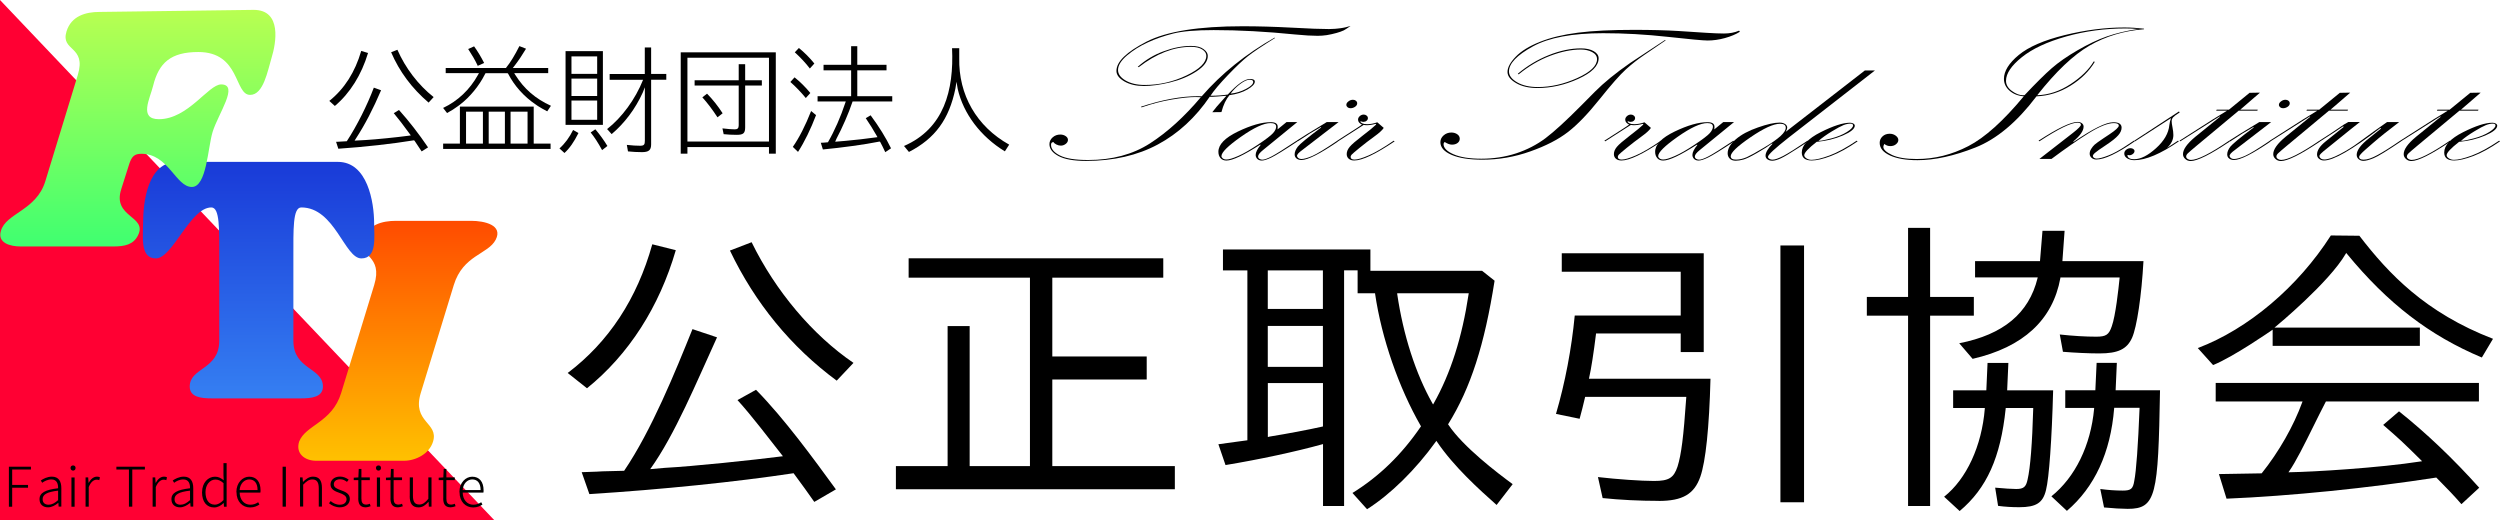
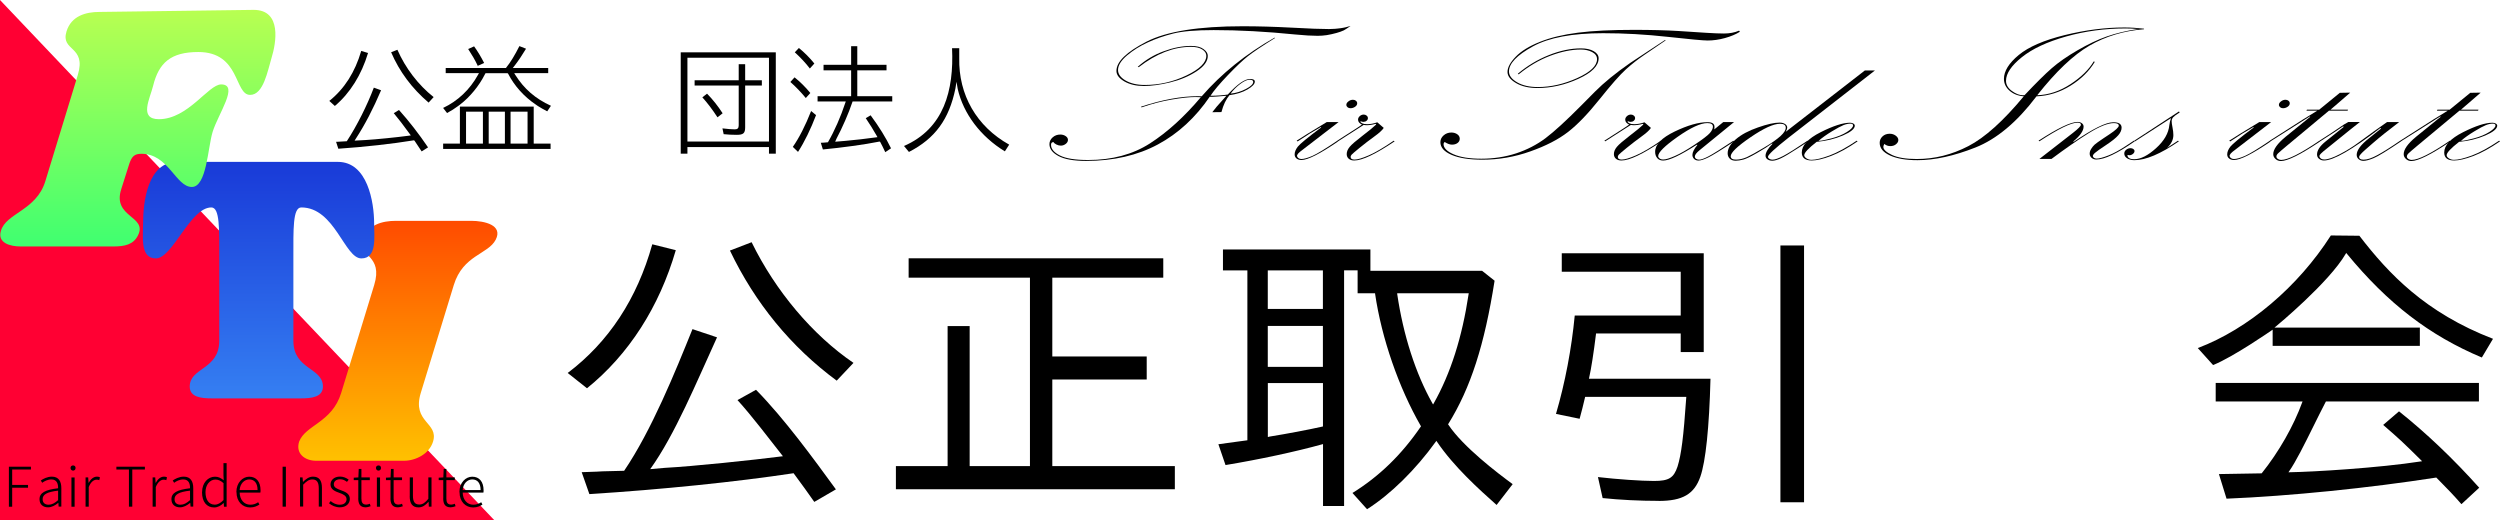
<svg xmlns="http://www.w3.org/2000/svg" id="_イヤー_2" viewBox="0 0 410.48 85.43">
  <defs>
    <style>.cls-1{fill:url(#_称未設定グラデーション_10);}.cls-2{fill:url(#_称未設定グラデーション_7);}.cls-3{fill:url(#_称未設定グラデーション_4);}.cls-4{fill:#f03;}</style>
    <linearGradient id="_称未設定グラデーション_10" x1="65.33" y1="75.66" x2="65.33" y2="36.25" gradientTransform="matrix(1, 0, 0, 1, 0, 0)" gradientUnits="userSpaceOnUse">
      <stop offset="0" stop-color="#ffc100" />
      <stop offset="1" stop-color="#ff4b00" />
    </linearGradient>
    <linearGradient id="_称未設定グラデーション_7" x1="42.46" y1="65.41" x2="42.46" y2="26.58" gradientTransform="matrix(1, 0, 0, 1, 0, 0)" gradientUnits="userSpaceOnUse">
      <stop offset="0" stop-color="#357ff2" />
      <stop offset="1" stop-color="#193ad8" />
    </linearGradient>
    <linearGradient id="_称未設定グラデーション_4" x1="22.63" y1="40.47" x2="22.63" y2="1.61" gradientTransform="matrix(1, 0, 0, 1, 0, 0)" gradientUnits="userSpaceOnUse">
      <stop offset="0" stop-color="#3fff70" />
      <stop offset="1" stop-color="#b8ff51" />
    </linearGradient>
  </defs>
  <g id="_ゴ">
    <g id="_ウトライン後">
      <g>
        <g>
          <path d="M93.21,61.24c6.73-5.08,11.4-12.19,13.89-21.13l3.86,.97c-2.71,9.33-7.75,17.16-14.58,22.67l-3.17-2.51Zm44.03,19.1c-3.58-4.91-8.44-11.6-13.11-16.34l-3.04,1.69c2.33,2.55,5.32,6.51,7.46,9.22-5.01,.64-14.73,1.66-19.41,1.91l-2.38,.21c4.07-5.67,7.6-14.28,10.97-21.64l-4.03-1.35c-2.83,7.01-6.71,16.61-11.22,23.26l-3.59,.09-.87,.05c-.44,0-1.85,.06-2.51,.09l1.26,3.6c11.87-.75,24.06-2,33.53-3.43,1.53,2.06,2.23,3.05,3.4,4.71l3.55-2.06Zm2.89-20.76c-6.71-4.57-12.79-11.78-16.72-19.81l-3.56,1.37c4.13,8.63,10.03,15.82,17.53,21.36l2.75-2.91Z" />
          <polygon points="147.1 80.33 147.1 76.53 155.59 76.53 155.59 53.54 159.21 53.54 159.21 76.53 169.11 76.53 169.11 45.59 149.19 45.59 149.19 42.41 191 42.41 191 45.59 172.78 45.59 172.78 58.53 188.28 58.53 188.28 62.31 172.78 62.31 172.78 76.53 192.9 76.53 192.9 80.33 147.1 80.33" />
          <path d="M222.05,80.95c4.41-2.73,8.08-6.29,11.23-10.9l.04-.05-.03-.05c-3.63-6.3-6.44-14.42-7.51-21.71v-.09h-2.87v-3.76h-2.22v38.69h-3.46v-10.17l-.13,.04c-4.39,1.22-10.32,2.49-15.88,3.41l-1.17-3.42c1.21-.16,2.03-.27,2.84-.39l1.92-.26v-27.89h-4.01v-3.44h24.21v3.5h18.33l2.06,1.63c-1.66,10.55-3.93,17.61-7.61,23.53l-.03,.05,.04,.05c2.4,3.63,8.13,7.99,10.57,9.77l-2.64,3.42c-2.82-2.51-7.02-6.27-9.81-10.41l-.08-.12-.08,.12c-3.33,4.63-7.45,8.67-11.3,11.11l-2.39-2.66Zm-13.89-9.19l.32-.08c2.91-.47,6.15-1.08,8.66-1.64l.08-.02v-7.12h-9.05v8.86Zm21.25-23.5c.98,6.73,3.04,13.13,5.8,18l.09,.15,.09-.15c2.79-4.94,4.67-10.83,5.75-18l.02-.11h-11.76l.02,.11Zm-21.25,11.98h9.05v-6.72h-9.05v6.72Zm0-9.52h9.05v-6.32h-9.05v6.32Z" />
-           <path d="M292.33,82.47V40.3h3.88v42.17h-3.88Zm-19.99-.23c-3.14,0-6.32-.16-9.2-.46l-.77-3.45c3.18,.37,7.12,.64,9.2,.64,2.44,0,3.24-.49,3.87-2.37,.62-1.98,.98-4.84,1.43-11.33v-.11h-16.6l-.02,.08c-.27,1.17-.57,2.36-.89,3.52l-3.88-.8c1.5-5.12,2.56-10.7,3.08-16.15h17.4v-7.19h-19.53v-3.04h23.31v16.23h-3.78v-3.06h-13.91v.09c-.38,3.09-.79,5.72-1.13,7.22l-.03,.12h19.96c-.21,8.04-.79,13.6-1.67,16.1-1,2.86-2.92,3.97-6.84,3.97Z" />
-           <path d="M319.21,81.56c3.69-2.93,6.18-8.33,6.68-14.46v-.11h-5.2v-2.9h5.45l.2-4.5h3.42l-.2,4.5h7.55c-.21,8.01-.67,14.42-1.17,16.36-.5,2.12-1.61,2.83-4.39,2.83-1.23,0-2.37-.07-3.48-.22l-.48-2.99c1.6,.14,2.69,.22,3.45,.22,1.23,0,1.62-.33,1.88-1.58,.44-1.89,.76-5.91,.92-11.62v-.1h-4.52v.09c-.84,8.04-3.1,13.08-7.56,16.83l-2.55-2.35Zm17.59-.05c3.93-3.14,6.49-8.38,7.04-14.42v-.11h-4.74v-2.9h4.94l.21-4.5h3.32l-.2,4.5h7.29c-.3,17.27-.62,19.47-5.3,19.47-.92,0-2.51-.09-3.89-.23l-.62-3.03c1.35,.18,2.53,.26,3.7,.26,1.34,0,1.67-.28,1.88-1.59,.32-1.54,.63-5.88,.87-11.9v-.1h-4.17v.09c-.59,7.27-3.2,12.93-7.76,16.83l-2.55-2.39Zm-23.51,1.57v-31.25h-6.77v-3.08h6.77v-11.34h3.62v11.34h7.18v3.08h-7.18v31.25h-3.62Zm8.4-26.72c7.24-1.42,11.44-4.92,12.86-10.69l.03-.12h-10.29v-2.67h10.66l.41-4.98h3.63l-.36,4.98h13.31c-.31,5.64-1.08,10.81-1.87,12.58-.84,1.87-2.3,2.57-5.37,2.57-1.71,0-4.05-.11-5.98-.27l-.52-2.84c2.23,.24,4.2,.36,6,.36,1.6,0,2.07-.32,2.54-1.71,.62-1.71,1.1-6.1,1.28-7.9v-.11h-9.72v.08c-1.25,6.89-6.09,11.36-14.41,13.28l-2.19-2.55Z" />
+           <path d="M292.33,82.47V40.3h3.88v42.17h-3.88Zm-19.99-.23c-3.14,0-6.32-.16-9.2-.46l-.77-3.45c3.18,.37,7.12,.64,9.2,.64,2.44,0,3.24-.49,3.87-2.37,.62-1.98,.98-4.84,1.43-11.33v-.11h-16.6l-.02,.08c-.27,1.17-.57,2.36-.89,3.52l-3.88-.8c1.5-5.12,2.56-10.7,3.08-16.15h17.4v-7.19h-19.53v-3.04h23.31v16.23h-3.78v-3.06h-13.91v.09c-.38,3.09-.79,5.72-1.13,7.22l-.03,.12h19.96c-.21,8.04-.79,13.6-1.67,16.1-1,2.86-2.92,3.97-6.84,3.97" />
          <path d="M404.13,82.76c-1.3-1.49-2.29-2.5-3.17-3.39-.33-.34-.64-.65-.94-.96-11.06,1.72-23.9,3.03-34.44,3.47l-1.25-4.04c2.64-.05,7.02-.12,7.02-.12,2.83-3.53,5.24-7.77,6.66-11.67l.05-.13h-14.26v-3.04h43.22v3.04h-25.12l-.03,.05c-.69,1.32-1.37,2.7-2.04,4.05-1.47,2.97-2.86,5.77-3.97,7.36l-.11,.16h.2c3.88-.06,14.69-.71,21.54-1.78l.2-.03-.14-.14c-3.18-3.15-3.62-3.53-6.02-5.62l-.23-.2,2.6-2.23c4.43,3.52,8.98,7.85,13.17,12.54l-2.91,2.69Zm-43.27-25.61c8.29-3.14,16.46-10.05,21.85-18.49l4.68,.05c4.8,6.24,10.84,12.64,21.94,16.92l-1.83,3.07c-8.62-3.62-15.47-8.89-22.18-17.06l-.09-.11-.07,.12c-2.75,4.75-11.4,11.89-11.49,11.96l-.22,.18h23.87v3h-24.17v-2.66l-.16,.11c-.06,.04-6.29,4.37-9.62,5.7l-2.52-2.8Z" />
        </g>
        <g>
          <g>
            <path d="M69.25,24.89c-.39-.6-.64-.99-1.17-1.76l-.04-.05-.1-.04c-3.54,.58-8.03,1.08-12.39,1.38l-.37-1.14h.18c.27-.02,.44-.03,.54-.03l1.04-.06c1.68-2.57,3.35-5.91,4.44-8.8l1.19,.43c-1.3,3.05-2.65,5.65-4.14,7.94l-.21,.33,1.84-.1c1.68-.1,5.17-.45,7.06-.71l.33-.05-.2-.27c-1.04-1.43-1.75-2.36-2.6-3.38l.86-.52c1.61,1.79,3.3,3.96,4.77,6.14l-1.05,.66Zm-15.18-8.32c2.47-1.97,4.23-4.73,5.24-8.21l1.12,.34c-1.08,3.59-2.96,6.6-5.45,8.7l-.91-.83Zm16.31,.28c-2.74-2.33-4.81-5.11-6.16-8.27l1.03-.41c1.32,3.02,3.43,5.78,5.95,7.77l-.83,.91Z" />
            <path d="M72.76,24.45v-.87h2.75v-6.08h12.12v6.08h2.77v.87h-17.65Zm11.07-.87h2.79v-5.24h-2.79v5.24Zm-3.59,0h2.66v-5.24h-2.66v5.24Zm-3.72,0h2.77v-5.24h-2.77v5.24Zm-3.76-5.86c2.4-1.13,4.38-3,5.71-5.41l.17-.3h-5.46v-.85h9.89c.75-.92,1.47-2.12,2.21-3.59l1.09,.43c-.65,1.08-1.24,1.96-1.92,2.84l-.25,.32h5.81v.85h-5.58l.19,.31c1.43,2.27,3.28,3.88,5.84,5.05l-.61,.91c-.56-.29-1.09-.59-1.53-.87l-.39-.27c-1.89-1.28-3.49-3.06-4.49-5.02l-.03-.05-.09-.05h-3.6l-.13,.23c-.91,1.82-2.45,3.7-4.03,4.9l-.36,.27c-.56,.42-1.12,.77-1.8,1.14l-.64-.83Zm5.65-6.98c-.4-.86-.9-1.71-1.54-2.69l.97-.44c.57,.78,1.12,1.69,1.65,2.73l-1.02,.46,.03,.15-.09-.22Z" />
-             <path d="M91.86,24.37c.89-.79,1.66-1.84,2.24-3.03l.88,.5c-.72,1.45-1.47,2.53-2.3,3.28l-.82-.75Zm13.53,.61c-.66,0-1.53-.04-2.28-.12l-.19-1.07c.91,.1,1.57,.14,2.19,.14,.66,0,.77-.21,.77-.86V14.33l-.35,.88c-1.22,2.67-2.94,4.97-5.1,6.81l-.75-.83c2.42-1.87,4.65-4.92,5.91-8.09h-5.49v-.95h5.77V7.79h1.04v4.35h2.49v.95h-2.49v10.61c0,.96-.39,1.28-1.53,1.28Zm-6.53-.33c-.65-1.2-1.27-2.15-1.88-2.9l.77-.52c.75,.88,1.41,1.8,1.98,2.74l-.87,.68Zm-6-4.15V8.4h6.13v12.1h-6.13Zm.97-.83h4.22v-3.16h-4.22v3.16Zm0-3.91h4.22v-2.85h-4.22v2.85Zm0-3.63h4.22v-2.87h-4.22v2.87Z" />
            <path d="M126.26,25.23v-1.08h-13.39v1.08h-1.1V8.59h15.61V25.23h-1.12Zm-13.39-1.99h13.39V9.48h-13.39v13.76Zm8.08-1.1c-.74,0-1.46-.04-2.13-.11l-.2-.95c.84,.1,1.57,.16,2.03,.16s.64-.2,.64-.66v-6.53h-7.24v-.87h7.24v-2.64h1.06v2.64h2.74v.87h-2.74v6.85c0,.98-.3,1.24-1.4,1.24Zm-3.14-2.87c-.84-1.29-1.66-2.37-2.49-3.29l.77-.6c.93,.94,1.79,2.03,2.56,3.22l-.84,.66Z" />
            <path d="M145.36,25c-.35-.75-.53-1.12-.81-1.64l-.04-.07-.11-.05-.25,.05c-1.97,.41-6.09,.98-9.04,1.25l-.34-1.1,.46-.02,.71-.06c1.11-1.92,2.12-4.25,2.84-6.44l.09-.26h-4.63v-.87h5.51v-4.24h-4.53v-.91h4.53v-3.06h1.01v3.06h4.8v.91h-4.8v4.24h5.74v.87h-6.51l-.08,.22c-.52,1.6-1.63,4.14-2.57,5.9l-.21,.49,1.66-.14c1.43-.12,3.48-.36,4.99-.57l.29-.04-.14-.26c-.5-.89-1.1-1.85-1.78-2.86l.8-.47c1.38,1.86,2.53,3.73,3.35,5.42l-.94,.63Zm-15.18-.89c1.02-1.45,2.08-3.53,3-5.88l.81,.67c-.85,2.25-1.92,4.44-2.96,6.04l-.86-.83Zm2.13-8.01c-.79-.96-1.68-1.89-2.54-2.64l.69-.76c.92,.73,1.83,1.64,2.59,2.57l-.74,.82Zm.66-4.85c-.64-.85-1.57-1.85-2.47-2.66l.67-.71c.89,.71,1.83,1.66,2.54,2.55l-.73,.81Z" />
            <path d="M148.43,23.97c6.56-2.86,8.21-9.11,7.89-16.06h1.18v1.62c-.13,6.05,2.85,11.23,8.2,14.22l-.71,1.1c-3.98-2.43-6.8-6.16-7.74-10.24l-.2-1.19-.18,1.12c-1.04,5.05-3.33,8.2-7.63,10.41l-.81-.98Z" />
          </g>
          <g>
            <path d="M198.65,15.85c-2.35,3.45-5.19,6.07-8.54,7.87-3.35,1.8-7.28,2.7-11.8,2.7-2.01,0-3.52-.27-4.51-.8s-1.49-1.18-1.49-1.95c0-.44,.18-.81,.53-1.12,.35-.31,.77-.46,1.25-.46,.35,0,.64,.09,.89,.26,.25,.17,.37,.38,.37,.62s-.12,.47-.37,.66c-.25,.19-.52,.28-.81,.28-.23,0-.46-.06-.71-.18-.25-.12-.41-.26-.49-.41-.27,.02-.4,.17-.4,.45,0,.68,.49,1.27,1.46,1.76,.97,.49,2.51,.74,4.62,.74,3.95,0,7.34-.91,10.17-2.73,2.83-1.82,5.62-4.35,8.35-7.58-.45-.02-.75-.03-.88-.03-.99,0-2.3,.14-3.94,.42-1.64,.28-3.28,.71-4.92,1.28l-.08-.12c3.51-1.15,6.63-1.72,9.36-1.72,.24,0,.44,0,.6,.02,3.24-3.73,7.23-6.94,11.98-9.64l.04,.08c-2.09,1.3-3.57,2.29-4.42,2.96-.85,.67-1.95,1.71-3.3,3.12-1.35,1.41-2.3,2.54-2.86,3.39,1.03,0,1.97-.07,2.84-.2,1.57-1.71,2.79-2.56,3.66-2.56,.52,0,.78,.15,.78,.44,0,.39-.4,.81-1.2,1.28s-1.79,.78-2.96,.94c-.57,.68-1.01,1.6-1.32,2.78l-1.5,.02c.41-.54,.66-.85,.74-.93s.61-.67,1.58-1.77c-1.28,.11-2.05,.17-2.32,.17h-.4Zm23.1-11.59s-.18,.15-.66,.45c-.15,.09-.29,.18-.44,.27l-.56,.23c-.19,.07-.4,.14-.64,.2-.25,.07-.52,.14-.8,.2-.27,.06-.54,.11-.82,.16-.25,.04-.5,.07-.74,.08-.24,.02-.49,.03-.74,.03-.93,0-2.17-.07-3.7-.22-4.75-.48-9.21-.72-13.38-.72-2.93,0-5.15,.19-6.65,.57-1.5,.38-2.89,.86-4.16,1.45-1.27,.58-2.41,1.29-3.4,2.13-.99,.84-1.49,1.64-1.49,2.4,0,.67,.41,1.24,1.24,1.73,.83,.48,1.87,.73,3.14,.73,2.4,0,4.69-.52,6.86-1.56,2.17-1.04,3.26-2.12,3.26-3.23,0-.41-.22-.75-.67-1.04-.45-.29-1.06-.43-1.85-.43-2.84,0-5.7,1.11-8.58,3.34l-.16-.06c1.24-1.11,2.66-1.97,4.25-2.55,1.59-.59,3.09-.88,4.49-.88,.91,0,1.59,.17,2.06,.52,.47,.34,.7,.71,.7,1.11,0,.9-.63,1.75-1.88,2.56s-2.69,1.41-4.31,1.8-3.06,.59-4.31,.59-2.32-.25-3.19-.75c-.87-.5-1.31-1.08-1.31-1.73,0-1.51,1.65-3.11,4.94-4.8,3.29-1.69,8.56-2.53,15.8-2.53,2.55,0,5.24,.08,8.07,.23,2.83,.16,4.86,.23,6.09,.23,.16,0,.32,0,.48-.02,.17,0,.34,0,.5-.02,.16-.01,.33-.03,.5-.05,.16-.01,.3-.03,.42-.05l.38-.06c.13-.02,.27-.05,.4-.08,.13-.03,.27-.07,.42-.11,.31-.08,.45-.12,.44-.12Zm-19.7,11.11c.88-.08,1.72-.34,2.52-.76,.8-.42,1.2-.81,1.2-1.16,0-.24-.2-.36-.6-.36s-.89,.22-1.5,.67c-.61,.45-1.15,.98-1.62,1.61Z" />
-             <path d="M211.24,20.04h1.77l-5.61,4.58c-.55,.44-.83,.8-.83,1.07,0,.18,.08,.31,.23,.4s.31,.13,.47,.13c.32,0,.83-.18,1.54-.55,.71-.37,2.07-1.22,4.08-2.56l.14,.11c-2.14,1.42-3.56,2.29-4.26,2.63s-1.23,.51-1.58,.51c-.32,0-.57-.09-.75-.27s-.27-.4-.27-.65c0-.44,.27-.98,.82-1.64l-.08-.05c-2.71,1.74-4.55,2.61-5.54,2.61-.41,0-.74-.13-.97-.4s-.35-.61-.35-1.04c0-1.19,1.07-2.29,3.2-3.32,2.14-1.03,3.93-1.54,5.4-1.54,.76,0,1.14,.25,1.14,.75,0,.11,0,.26-.03,.44l1.47-1.2Zm-1.71,.73c0-.37-.31-.56-.92-.56-1.1,0-2.72,.75-4.86,2.25-2.13,1.5-3.2,2.56-3.2,3.17,0,.14,.07,.26,.22,.38,.15,.12,.35,.18,.62,.18,.39,0,1.02-.19,1.91-.58s1.97-1.01,3.26-1.87c1.29-.86,2.11-1.49,2.46-1.88,.35-.39,.52-.76,.52-1.1Z" />
            <path d="M213.04,23.21l-.14-.11c.65-.44,2.3-1.46,4.95-3.06h1.94l-6.34,4.88c-.24,.19-.4,.38-.48,.56v.11c0,.14,.07,.26,.2,.36,.13,.1,.3,.16,.5,.16,.43,0,1.03-.17,1.81-.51,.78-.34,2.14-1.17,4.09-2.49l.14,.11c-2.97,2.03-4.98,3.05-6.02,3.05-.33,0-.6-.08-.81-.25-.21-.17-.31-.39-.31-.67,0-.4,.17-.81,.51-1.26,.34-.44,1.62-1.5,3.84-3.16l-.04-.08-1.84,1.09-1.98,1.28Zm9.8-6.25c0,.23-.12,.42-.36,.58s-.49,.23-.75,.23c-.18,0-.34-.05-.47-.16s-.2-.24-.2-.4c0-.2,.11-.39,.34-.56,.22-.18,.48-.27,.75-.27,.2,0,.36,.06,.49,.17,.13,.11,.2,.25,.2,.41Z" />
            <path d="M219.7,23.21l-.14-.11,3.04-1.95c.48-.3,.82-.54,1.02-.7-.43-.2-.64-.47-.64-.81,0-.22,.1-.41,.29-.58,.19-.17,.41-.25,.65-.25,.17,0,.33,.06,.47,.17,.14,.11,.21,.26,.21,.42s-.07,.31-.22,.43c-.14,.12-.32,.18-.53,.18-.14,0-.29-.04-.45-.12-.01,.04-.02,.07-.02,.08,0,.09,.09,.19,.28,.28,.19,.09,.46,.14,.81,.14,.52,0,1.07-.1,1.67-.31l1.06,.92c-.25,.39-.78,.86-1.57,1.43-.79,.57-1.58,1.18-2.37,1.82-.79,.64-1.23,1.03-1.34,1.15-.11,.13-.16,.25-.16,.36,0,.29,.21,.44,.64,.44,.51,0,1.29-.23,2.36-.7s2.43-1.26,4.08-2.4l.14,.11c-3.11,2.09-5.31,3.14-6.62,3.14-.39,0-.69-.1-.91-.29-.22-.19-.33-.45-.33-.76,0-.4,.16-.79,.49-1.19,.33-.4,1.03-1,2.11-1.83,1.08-.82,1.83-1.44,2.24-1.84l-.08-.11c-.56,.16-1.08,.23-1.56,.23-.13,0-.27-.02-.42-.05l-4.2,2.69Z" />
            <path d="M273.5,6.62l-3.58,2.44c-1,.68-1.99,1.45-2.96,2.33-.97,.88-2.41,2.51-4.32,4.9-1.91,2.39-3.64,4.19-5.21,5.4-1.57,1.21-3.62,2.27-6.17,3.17-2.55,.91-5.17,1.36-7.86,1.36-2.17,0-3.87-.27-5.08-.8s-1.82-1.22-1.82-2.08c0-.43,.18-.8,.53-1.11s.78-.47,1.27-.47c.39,0,.71,.1,.98,.29,.27,.19,.4,.44,.4,.73s-.12,.51-.36,.7c-.24,.18-.55,.27-.92,.27-.35,0-.75-.15-1.2-.44-.12,.11-.18,.23-.18,.34,0,.64,.54,1.2,1.63,1.68s2.61,.73,4.57,.73,3.93-.29,5.72-.88c1.79-.59,3.39-1.42,4.81-2.48,1.42-1.07,3.39-2.87,5.91-5.41l2.2-2.22c1.48-1.49,3.41-3.07,5.8-4.73l5.72-3.77,.12,.06Zm12.18-1.41c-.67,.43-1.49,.77-2.47,1.04-.98,.27-1.92,.4-2.83,.4-.73,0-2.91-.2-6.53-.6-3.62-.4-7.16-.6-10.63-.6-5.05,0-8.89,.72-11.52,2.16s-3.94,2.81-3.94,4.12c0,.68,.45,1.27,1.35,1.79s2.03,.77,3.39,.77c2.13,0,4.29-.49,6.46-1.47,2.17-.98,3.26-2.02,3.26-3.11,0-.49-.27-.88-.8-1.16s-1.15-.42-1.86-.42c-1.56,0-3.25,.35-5.06,1.04-1.81,.69-3.53,1.71-5.16,3.04l-.12-.11c1.53-1.29,3.23-2.31,5.08-3.05,1.85-.74,3.61-1.11,5.28-1.11,.88,0,1.58,.16,2.11,.47,.53,.31,.79,.7,.79,1.16,0,1.24-1.11,2.36-3.33,3.37-2.22,1.01-4.46,1.51-6.71,1.51-1.43,0-2.6-.27-3.53-.82s-1.39-1.15-1.39-1.82c0-.74,.45-1.57,1.35-2.5,.9-.93,2.22-1.74,3.97-2.44,1.75-.7,3.84-1.2,6.27-1.51,2.43-.31,5.48-.46,9.15-.46,2.8,0,5.25,.06,7.36,.19l4.62,.3c1.13,.07,2.07,.11,2.82,.11,.93,0,1.76-.16,2.48-.47l.14,.19Z" />
            <path d="M263.57,23.21l-.14-.11,3.04-1.95c.48-.3,.82-.54,1.02-.7-.43-.2-.64-.47-.64-.81,0-.22,.1-.41,.29-.58,.19-.17,.41-.25,.65-.25,.17,0,.33,.06,.47,.17,.14,.11,.21,.26,.21,.42s-.07,.31-.22,.43c-.14,.12-.32,.18-.53,.18-.14,0-.29-.04-.45-.12-.01,.04-.02,.07-.02,.08,0,.09,.09,.19,.28,.28,.19,.09,.46,.14,.81,.14,.52,0,1.07-.1,1.67-.31l1.06,.92c-.25,.39-.78,.86-1.57,1.43-.79,.57-1.58,1.18-2.37,1.82-.79,.64-1.23,1.03-1.34,1.15-.11,.13-.16,.25-.16,.36,0,.29,.21,.44,.64,.44,.51,0,1.29-.23,2.36-.7s2.43-1.26,4.08-2.4l.14,.11c-3.11,2.09-5.31,3.14-6.62,3.14-.39,0-.69-.1-.91-.29-.22-.19-.33-.45-.33-.76,0-.4,.16-.79,.49-1.19,.33-.4,1.03-1,2.11-1.83,1.08-.82,1.83-1.44,2.24-1.84l-.08-.11c-.56,.16-1.08,.23-1.56,.23-.13,0-.27-.02-.42-.05l-4.2,2.69Z" />
            <path d="M282.95,20.04h1.77l-5.61,4.58c-.55,.44-.83,.8-.83,1.07,0,.18,.08,.31,.23,.4s.31,.13,.47,.13c.32,0,.83-.18,1.54-.55,.71-.37,2.07-1.22,4.08-2.56l.14,.11c-2.14,1.42-3.56,2.29-4.26,2.63s-1.23,.51-1.58,.51c-.32,0-.57-.09-.75-.27s-.27-.4-.27-.65c0-.44,.27-.98,.82-1.64l-.08-.05c-2.71,1.74-4.55,2.61-5.54,2.61-.41,0-.74-.13-.97-.4s-.35-.61-.35-1.04c0-1.19,1.07-2.29,3.2-3.32,2.14-1.03,3.93-1.54,5.4-1.54,.76,0,1.14,.25,1.14,.75,0,.11,0,.26-.03,.44l1.47-1.2Zm-1.71,.73c0-.37-.31-.56-.92-.56-1.1,0-2.72,.75-4.86,2.25-2.13,1.5-3.2,2.56-3.2,3.17,0,.14,.07,.26,.22,.38,.15,.12,.35,.18,.62,.18,.39,0,1.02-.19,1.91-.58s1.97-1.01,3.26-1.87c1.29-.86,2.11-1.49,2.46-1.88,.35-.39,.52-.76,.52-1.1Z" />
            <path d="M306.21,11.57h1.64l-14.18,11.03c-2.25,1.77-3.38,2.82-3.38,3.14,0,.14,.08,.25,.23,.34,.15,.09,.32,.14,.51,.14,.39,0,.98-.21,1.78-.62,.8-.42,2.13-1.25,3.98-2.5l.14,.11-1.66,1.08c-1.35,.88-2.31,1.45-2.88,1.71-.57,.26-1.03,.39-1.38,.39-.31,0-.57-.07-.79-.22s-.33-.35-.33-.61c0-.51,.38-1.16,1.14-1.94l-.08-.06c-.56,.42-1.37,.93-2.43,1.54-1.06,.61-1.82,.98-2.28,1.1s-.87,.19-1.23,.19c-.43,0-.76-.11-.99-.34s-.35-.52-.35-.88c0-.76,.44-1.52,1.33-2.29,.89-.77,2.1-1.42,3.63-1.95,1.53-.54,2.72-.8,3.56-.8,.36,0,.66,.08,.9,.23s.36,.36,.36,.61c0,.15-.08,.37-.24,.67l13-10.08Zm-13,9.39c0-.43-.31-.64-.94-.64-1.07,0-2.68,.74-4.85,2.22-2.17,1.48-3.25,2.52-3.25,3.12,0,.36,.29,.55,.86,.55s1.18-.14,1.79-.41c.61-.28,1.54-.79,2.8-1.55,1.26-.75,2.17-1.4,2.74-1.92,.57-.53,.85-.98,.85-1.37Z" />
            <path d="M304.86,23.1l.14,.11c-1.6,1.1-3.05,1.9-4.37,2.4-1.32,.5-2.37,.74-3.15,.74-1.09,0-1.64-.44-1.64-1.31,0-1.18,1.03-2.29,3.09-3.33,2.06-1.04,3.67-1.56,4.83-1.56,.21,0,.4,.05,.55,.14s.23,.21,.23,.34c0,.51-.65,1.05-1.95,1.61s-2.73,.91-4.31,1.05c-1.36,1.06-2.04,1.79-2.04,2.19,0,.19,.12,.36,.36,.52s.52,.24,.84,.24c.69,0,1.68-.24,2.95-.71,1.27-.47,2.76-1.28,4.47-2.43Zm-6.27,.03c.4,0,1.11-.14,2.12-.41s1.86-.62,2.54-1.05,1.01-.79,1.01-1.07c0-.2-.15-.3-.44-.3-.35,0-.73,.08-1.15,.25-.42,.17-1.06,.51-1.91,1.03s-1.58,1.03-2.17,1.55Z" />
            <path d="M334.35,15.85c-3.19,4.21-6.53,7-10.03,8.38-3.5,1.38-6.66,2.07-9.49,2.07-1.87,0-3.37-.26-4.5-.77-1.13-.52-1.7-1.21-1.7-2.07,0-.42,.15-.77,.46-1.06,.3-.29,.7-.44,1.19-.44,.38,0,.71,.11,.99,.32,.28,.21,.42,.45,.42,.71s-.13,.49-.39,.7-.57,.3-.93,.3-.7-.12-.98-.36c-.11,.21-.16,.37-.16,.48,0,.45,.48,.89,1.43,1.34,.95,.44,2.31,.66,4.05,.66,2.94,0,5.76-.71,8.48-2.12,2.72-1.41,5.75-4.14,9.1-8.18-.93-.06-1.71-.37-2.33-.91s-.93-1.2-.93-1.95c0-1.27,.81-2.58,2.43-3.92s4.14-2.43,7.55-3.27c3.41-.83,6.67-1.25,9.78-1.25,1.04,0,2.12,.07,3.24,.2v.09c-3.32,.26-6.3,1.16-8.95,2.69s-5.51,4.25-8.59,8.15c1.91-.07,3.73-.68,5.48-1.83,1.75-1.15,3.01-2.39,3.8-3.72l.18,.06c-.92,1.53-2.25,2.84-3.99,3.92-1.74,1.08-3.61,1.67-5.61,1.75Zm-1.94-.22c1.87-1.98,3.35-3.45,4.46-4.42,1.11-.97,2.51-1.95,4.22-2.94s3.32-1.76,4.84-2.29c1.52-.53,3.23-.94,5.14-1.22-.76-.06-1.45-.09-2.06-.09-3.4,0-6.66,.44-9.77,1.32-3.11,.88-5.54,2.01-7.27,3.4s-2.6,2.68-2.6,3.88c0,.63,.32,1.19,.96,1.66,.64,.47,1.25,.71,1.84,.71,.04,0,.12,0,.24-.02Z" />
            <path d="M334.71,23.1c3.15-2.05,5.29-3.08,6.42-3.08,.27,0,.5,.07,.69,.21,.19,.14,.29,.33,.29,.56,0,.69-.57,1.5-1.7,2.44l.08,.06c3.13-2.15,5.3-3.22,6.5-3.22,.91,0,1.36,.3,1.36,.89,0,.41-.18,.83-.55,1.25-.37,.43-1.04,.97-2.01,1.61s-1.58,1.07-1.81,1.28c-.23,.2-.35,.38-.35,.52,0,.11,.06,.21,.19,.3,.13,.08,.27,.12,.43,.12,.41,0,1.05-.17,1.92-.51,.87-.34,1.84-.87,2.92-1.59l1.3-.86,.14,.11c-2.87,2-4.98,3-6.34,3-.29,0-.55-.09-.76-.27-.21-.18-.32-.41-.32-.68s.08-.53,.25-.8c.17-.27,.35-.5,.56-.69,.21-.19,.7-.54,1.49-1.07l.92-.61c1.04-.69,1.56-1.17,1.56-1.44s-.27-.42-.8-.42c-.99,0-2.36,.55-4.12,1.64-1.76,1.09-3.8,2.51-6.14,4.25h-1.98l5.52-4.29c.87-.68,1.3-1.12,1.3-1.33,0-.23-.19-.34-.56-.34-1.05,0-3.14,1.02-6.26,3.06l-.14-.11Z" />
            <path d="M350.57,23.21l-.14-.11,7.34-4.8,.12,.16c-.56,.35-.92,.62-1.08,.8-.16,.18-.24,.4-.24,.67,0,.22,.05,.56,.14,1.01,.09,.45,.14,.87,.14,1.24,0,.76-.35,1.46-1.04,2.11l1.8-1.19,.14,.11c-3,2.06-5.43,3.09-7.3,3.09-.45,0-.84-.1-1.17-.3-.33-.2-.49-.47-.49-.79,0-.24,.1-.45,.31-.62,.21-.17,.45-.26,.73-.26,.17,0,.32,.05,.45,.14,.13,.09,.19,.2,.19,.33,0,.18-.09,.34-.27,.48-.18,.14-.37,.21-.57,.21-.08,0-.19-.02-.32-.05,0,.47,.37,.7,1.12,.7,1.05,0,2.24-.6,3.57-1.8,1.33-1.2,2.06-2.46,2.19-3.79,.05-.43,.15-.81,.28-1.16l-5.9,3.81Z" />
-             <path d="M358,23.21l-.14-.11,5.48-3.5,2.33-1.43h-1.79l.08-.16h2.01l3.39-2.77,1.71-.03-3.24,2.8h2.87l-.06,.16h-3.06l-6.89,5.74c-.83,.69-1.32,1.12-1.49,1.29s-.25,.34-.25,.5,.08,.29,.25,.4c.17,.11,.34,.16,.53,.16,1.09,0,3.19-1.05,6.28-3.16l.14,.11c-3.21,2.16-5.37,3.23-6.46,3.23-.35,0-.64-.11-.89-.34s-.37-.49-.37-.79c0-.78,.67-1.72,2-2.83l4.08-3.31-.08-.05-6.44,4.08Z" />
            <path d="M366.16,23.21l-.14-.11c.65-.44,2.3-1.46,4.95-3.06h1.94l-6.34,4.88c-.24,.19-.4,.38-.48,.56v.11c0,.14,.07,.26,.2,.36,.13,.1,.3,.16,.5,.16,.43,0,1.03-.17,1.81-.51,.78-.34,2.14-1.17,4.09-2.49l.14,.11c-2.97,2.03-4.98,3.05-6.02,3.05-.33,0-.6-.08-.81-.25-.21-.17-.31-.39-.31-.67,0-.4,.17-.81,.51-1.26,.34-.44,1.62-1.5,3.84-3.16l-.04-.08-1.84,1.09-1.98,1.28Zm9.8-6.25c0,.23-.12,.42-.36,.58s-.49,.23-.75,.23c-.18,0-.34-.05-.47-.16s-.2-.24-.2-.4c0-.2,.11-.39,.34-.56,.22-.18,.48-.27,.75-.27,.2,0,.36,.06,.49,.17,.13,.11,.2,.25,.2,.41Z" />
            <path d="M372.82,23.21l-.14-.11,5.48-3.5,2.33-1.43h-1.79l.08-.16h2.01l3.39-2.77,1.71-.03-3.24,2.8h2.87l-.06,.16h-3.06l-6.89,5.74c-.83,.69-1.32,1.12-1.49,1.29s-.25,.34-.25,.5,.08,.29,.25,.4c.17,.11,.34,.16,.53,.16,1.09,0,3.19-1.05,6.28-3.16l.14,.11c-3.21,2.16-5.37,3.23-6.46,3.23-.35,0-.64-.11-.89-.34s-.37-.49-.37-.79c0-.78,.67-1.72,2-2.83l4.08-3.31-.08-.05-6.44,4.08Z" />
            <path d="M380.98,23.21l-.14-.11c1.52-.97,2.58-1.66,3.18-2.09s1.12-.75,1.56-.98h1.9c-.37,.31-.9,.73-1.58,1.25l-4.42,3.57c-.35,.28-.56,.51-.64,.7v.11c0,.14,.08,.26,.23,.37,.15,.11,.34,.16,.55,.16,.59,0,1.44-.29,2.55-.87,1.11-.58,2.13-1.21,3.05-1.89l2.54-1.85c.69-.5,1.42-1.01,2.18-1.54h1.99c-1.8,1.36-3.23,2.51-4.3,3.44l-1.32,1.15c-.64,.57-.96,.94-.96,1.13,0,.3,.25,.46,.74,.46,.59,0,1.34-.25,2.27-.76,.93-.5,2.18-1.29,3.75-2.37l.14,.11c-2.29,1.55-3.8,2.47-4.53,2.77s-1.28,.44-1.67,.44c-.29,0-.55-.09-.77-.27-.22-.18-.33-.42-.33-.72,0-.76,.7-1.69,2.1-2.78l1.9-1.53-.11-.09c-4.61,3.55-7.7,5.33-9.26,5.33-.31,0-.57-.09-.8-.27-.23-.18-.34-.42-.34-.72,0-.67,.47-1.38,1.4-2.13l3-2.41-.15-.06c-.53,.39-1.77,1.2-3.72,2.44Z" />
            <path d="M394.24,23.21l-.14-.11,5.48-3.5,2.33-1.43h-1.79l.08-.16h2.01l3.39-2.77,1.71-.03-3.24,2.8h2.87l-.06,.16h-3.06l-6.89,5.74c-.83,.69-1.32,1.12-1.49,1.29s-.25,.34-.25,.5,.08,.29,.25,.4c.17,.11,.34,.16,.53,.16,1.09,0,3.19-1.05,6.28-3.16l.14,.11c-3.21,2.16-5.37,3.23-6.46,3.23-.35,0-.64-.11-.89-.34s-.37-.49-.37-.79c0-.78,.67-1.72,2-2.83l4.08-3.31-.08-.05-6.44,4.08Z" />
            <path d="M410.34,23.1l.14,.11c-1.6,1.1-3.05,1.9-4.37,2.4-1.32,.5-2.37,.74-3.15,.74-1.09,0-1.64-.44-1.64-1.31,0-1.18,1.03-2.29,3.09-3.33,2.06-1.04,3.67-1.56,4.83-1.56,.21,0,.4,.05,.55,.14s.23,.21,.23,.34c0,.51-.65,1.05-1.95,1.61s-2.73,.91-4.31,1.05c-1.36,1.06-2.04,1.79-2.04,2.19,0,.19,.12,.36,.36,.52s.52,.24,.84,.24c.69,0,1.68-.24,2.95-.71,1.27-.47,2.76-1.28,4.47-2.43Zm-6.27,.03c.4,0,1.11-.14,2.12-.41s1.86-.62,2.54-1.05,1.01-.79,1.01-1.07c0-.2-.15-.3-.44-.3-.35,0-.73,.08-1.15,.25-.42,.17-1.06,.51-1.91,1.03s-1.58,1.03-2.17,1.55Z" />
          </g>
        </g>
      </g>
      <g>
        <polygon class="cls-4" points="0 0 0 85.43 81.18 85.43 0 0" />
        <path class="cls-1" d="M61.44,46.8c1.51-4.94-2.6-4.64-1.87-7.29s3.22-3.25,5.45-3.25h12.35c2.17,0,5.26,.69,4.02,3.1s-5.37,2.5-6.88,7.44l-5.42,17.71c-1.49,4.88,2.99,4.82,2.01,8.01-.61,1.99-2.83,3.13-4.75,3.13h-14.46c-1.81,0-3.39-1.15-2.78-3.13,1.04-2.75,5.42-3.13,6.91-8.01l5.42-17.71Z" />
        <path class="cls-2" d="M61.43,36.71c0-3.54-1.09-10.13-5.95-10.13H29.09c-4.86,0-5.6,6.59-5.6,10.13,0,2.24-.5,5.72,2.1,5.72,2.76,0,5.63-8.37,9.11-8.37,1.41,0,1.3,3.55,1.3,8.33v13.56c0,4.78-4.85,4.37-4.85,7.52,0,1.72,1.83,1.94,3.6,1.94h14.67c1.77,0,3.6-.22,3.6-1.94,0-3.15-4.85-2.74-4.85-7.52v-13.56c0-4.78-.11-8.33,1.3-8.33,5.51,0,7.1,8.37,9.86,8.37,2.6,0,2.1-3.47,2.1-5.72Z" />
        <path class="cls-3" d="M19.92,31.02c-1.56,4.74,4.42,4.41,2.71,7.68-.75,1.45-2.13,1.77-4.04,1.77H3.4c-1.79,0-3.85-.61-3.25-2.56,.8-2.91,5.82-3.34,7.29-8.15L12.77,12.33c1.49-4.86-2.87-3.85-1.85-7.17,.78-2.55,3.18-3.2,5.38-3.2l25.34-.34c4.7,0,3.68,5.5,2.95,7.87-.65,2.13-1.32,6.09-3.52,6.09-2.61,0-1.6-7.04-8.51-7.04-4.53,0-6.49,1.78-7.42,5.55-.52,2.12-2.38,5.48,.95,5.48,4.79,0,8.13-5.71,10.22-5.71,3,0-.47,4.78-1.4,7.8-.8,2.61-.97,9.04-3.41,9.04-2.63,0-3.84-5.45-8.26-5.45-1.19,0-1.64,.42-2.09,1.9l-1.23,3.87Z" />
        <g>
          <path d="M1.46,76.63h3.62v.46H2v2.53h2.6v.46H2v3.12h-.54v-6.56Z" />
          <path d="M6.48,81.98c0-1.06,.95-1.57,3.06-1.81,.02-.71-.19-1.45-1.1-1.45-.63,0-1.18,.3-1.51,.55l-.23-.38c.37-.25,1.04-.63,1.82-.63,1.14,0,1.55,.82,1.55,1.88v3.04h-.44l-.05-.61h-.02c-.49,.4-1.06,.73-1.67,.73-.77,0-1.4-.43-1.4-1.32Zm3.06,.14v-1.56c-1.89,.22-2.54,.66-2.54,1.4,0,.66,.45,.91,.98,.91s.99-.25,1.56-.75Z" />
          <path d="M11.58,76.83c0-.25,.18-.41,.42-.41s.41,.16,.41,.41c0,.27-.18,.44-.41,.44s-.42-.17-.42-.44Zm.15,1.57h.52v4.8h-.52v-4.8Z" />
          <path d="M14.05,78.39h.43l.06,.89h.02c.32-.6,.8-1.02,1.36-1.02,.19,0,.33,.03,.49,.11l-.11,.47c-.16-.06-.25-.08-.44-.08-.42,0-.94,.32-1.29,1.21v3.22h-.52v-4.8Z" />
          <path d="M21.17,77.09h-2.06v-.46h4.68v.46h-2.07v6.1h-.55v-6.1Z" />
          <path d="M25.06,78.39h.43l.06,.89h.02c.32-.6,.8-1.02,1.36-1.02,.19,0,.33,.03,.49,.11l-.11,.47c-.16-.06-.25-.08-.44-.08-.42,0-.94,.32-1.29,1.21v3.22h-.52v-4.8Z" />
          <path d="M28.14,81.98c0-1.06,.95-1.57,3.06-1.81,.02-.71-.19-1.45-1.1-1.45-.63,0-1.18,.3-1.51,.55l-.23-.38c.37-.25,1.04-.63,1.82-.63,1.14,0,1.55,.82,1.55,1.88v3.04h-.44l-.05-.61h-.02c-.49,.4-1.06,.73-1.67,.73-.77,0-1.4-.43-1.4-1.32Zm3.06,.14v-1.56c-1.89,.22-2.54,.66-2.54,1.4,0,.66,.45,.91,.98,.91s.99-.25,1.56-.75Z" />
          <path d="M33.18,80.8c0-1.55,.99-2.53,2.12-2.53,.58,0,.96,.22,1.43,.58l-.04-.86v-1.95h.52v7.16h-.43l-.05-.6h-.03c-.39,.39-.92,.72-1.54,.72-1.21,0-1.99-.9-1.99-2.51Zm3.52,1.3v-2.77c-.48-.43-.89-.59-1.34-.59-.92,0-1.62,.89-1.62,2.07,0,1.24,.55,2.05,1.52,2.05,.51,0,.96-.26,1.44-.76Z" />
          <path d="M38.81,80.8c0-1.56,1.03-2.53,2.11-2.53,1.16,0,1.86,.83,1.86,2.23,0,.14,0,.26-.03,.38h-3.4c.03,1.17,.72,1.99,1.76,1.99,.51,0,.92-.16,1.28-.41l.2,.39c-.39,.24-.84,.47-1.53,.47-1.23,0-2.23-.94-2.23-2.51Zm3.48-.33c0-1.16-.53-1.75-1.37-1.75-.78,0-1.49,.65-1.58,1.75h2.95Z" />
          <path d="M46.4,76.63h.54v6.56h-.54v-6.56Z" />
          <path d="M49.25,78.39h.43l.06,.73h.02c.49-.48,.98-.86,1.64-.86,1,0,1.46,.62,1.46,1.85v3.07h-.52v-3c0-1-.32-1.46-1.05-1.46-.56,0-.95,.29-1.51,.86v3.59h-.52v-4.8Z" />
          <path d="M54.01,82.65l.28-.38c.41,.34,.86,.6,1.51,.6,.73,0,1.1-.41,1.1-.91,0-.57-.6-.83-1.16-1.03-.71-.25-1.47-.55-1.47-1.38,0-.7,.56-1.3,1.58-1.3,.53,0,1.04,.23,1.4,.51l-.28,.36c-.32-.24-.66-.43-1.12-.43-.72,0-1.04,.4-1.04,.83,0,.53,.52,.73,1.08,.94,.74,.28,1.55,.54,1.55,1.47,0,.74-.59,1.37-1.65,1.37-.7,0-1.32-.3-1.76-.66Z" />
          <path d="M58.83,81.82v-2.99h-.75v-.4l.76-.04,.06-1.39h.44v1.39h1.38v.44h-1.38v3.02c0,.6,.16,1,.8,1,.18,0,.41-.06,.58-.14l.13,.41c-.28,.1-.58,.18-.8,.18-.95,0-1.23-.59-1.23-1.49Z" />
          <path d="M61.73,76.83c0-.25,.18-.41,.42-.41s.41,.16,.41,.41c0,.27-.18,.44-.41,.44s-.42-.17-.42-.44Zm.15,1.57h.52v4.8h-.52v-4.8Z" />
          <path d="M64.12,81.82v-2.99h-.75v-.4l.76-.04,.06-1.39h.44v1.39h1.38v.44h-1.38v3.02c0,.6,.16,1,.8,1,.18,0,.41-.06,.58-.14l.13,.41c-.28,.1-.58,.18-.8,.18-.95,0-1.23-.59-1.23-1.49Z" />
          <path d="M67.28,81.46v-3.07h.52v3.01c0,.98,.31,1.44,1.04,1.44,.56,0,.95-.29,1.49-.94v-3.51h.52v4.8h-.44l-.04-.79h-.03c-.47,.54-.95,.91-1.62,.91-1,0-1.45-.61-1.45-1.85Z" />
          <path d="M72.78,81.82v-2.99h-.75v-.4l.76-.04,.06-1.39h.44v1.39h1.38v.44h-1.38v3.02c0,.6,.16,1,.8,1,.18,0,.41-.06,.58-.14l.13,.41c-.28,.1-.58,.18-.8,.18-.95,0-1.23-.59-1.23-1.49Z" />
          <path d="M75.43,80.8c0-1.56,1.03-2.53,2.11-2.53,1.16,0,1.86,.83,1.86,2.23,0,.14,0,.26-.03,.38h-3.4c.03,1.17,.72,1.99,1.76,1.99,.51,0,.92-.16,1.28-.41l.2,.39c-.39,.24-.84,.47-1.53,.47-1.23,0-2.23-.94-2.23-2.51Zm3.48-.33c0-1.16-.53-1.75-1.37-1.75-.78,0-1.49,.65-1.58,1.75h2.95Z" />
        </g>
      </g>
    </g>
  </g>
</svg>